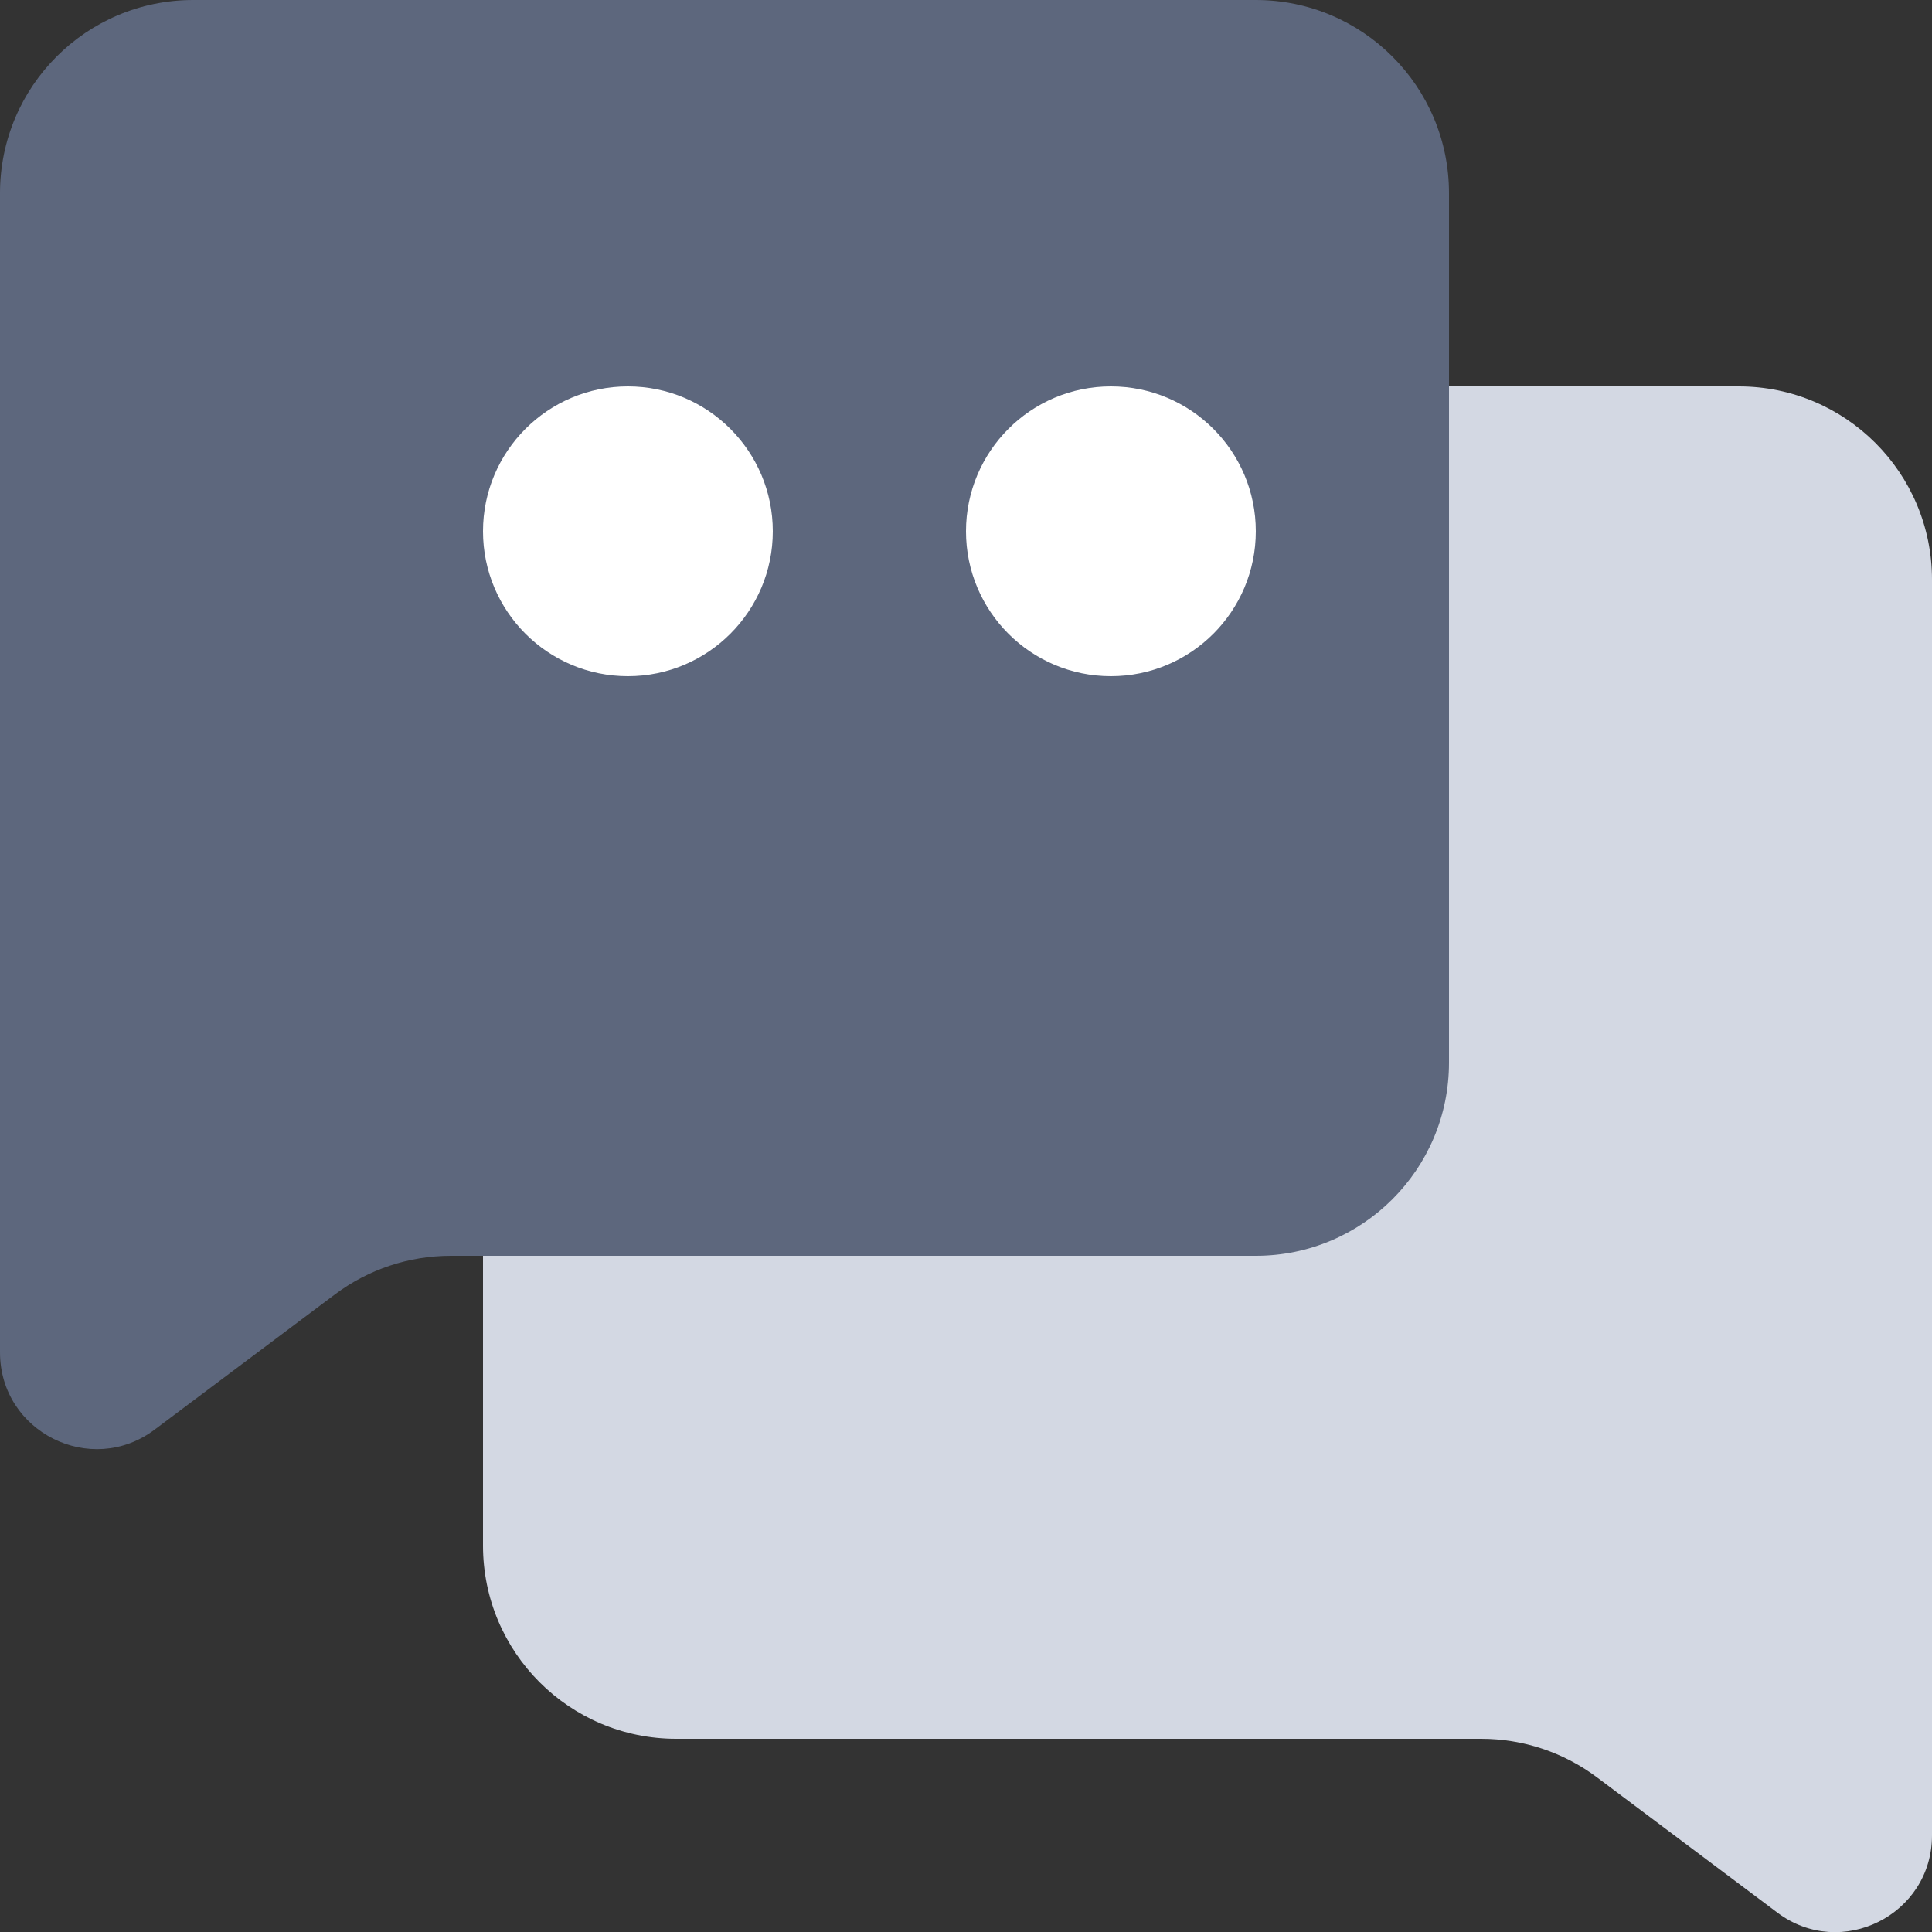
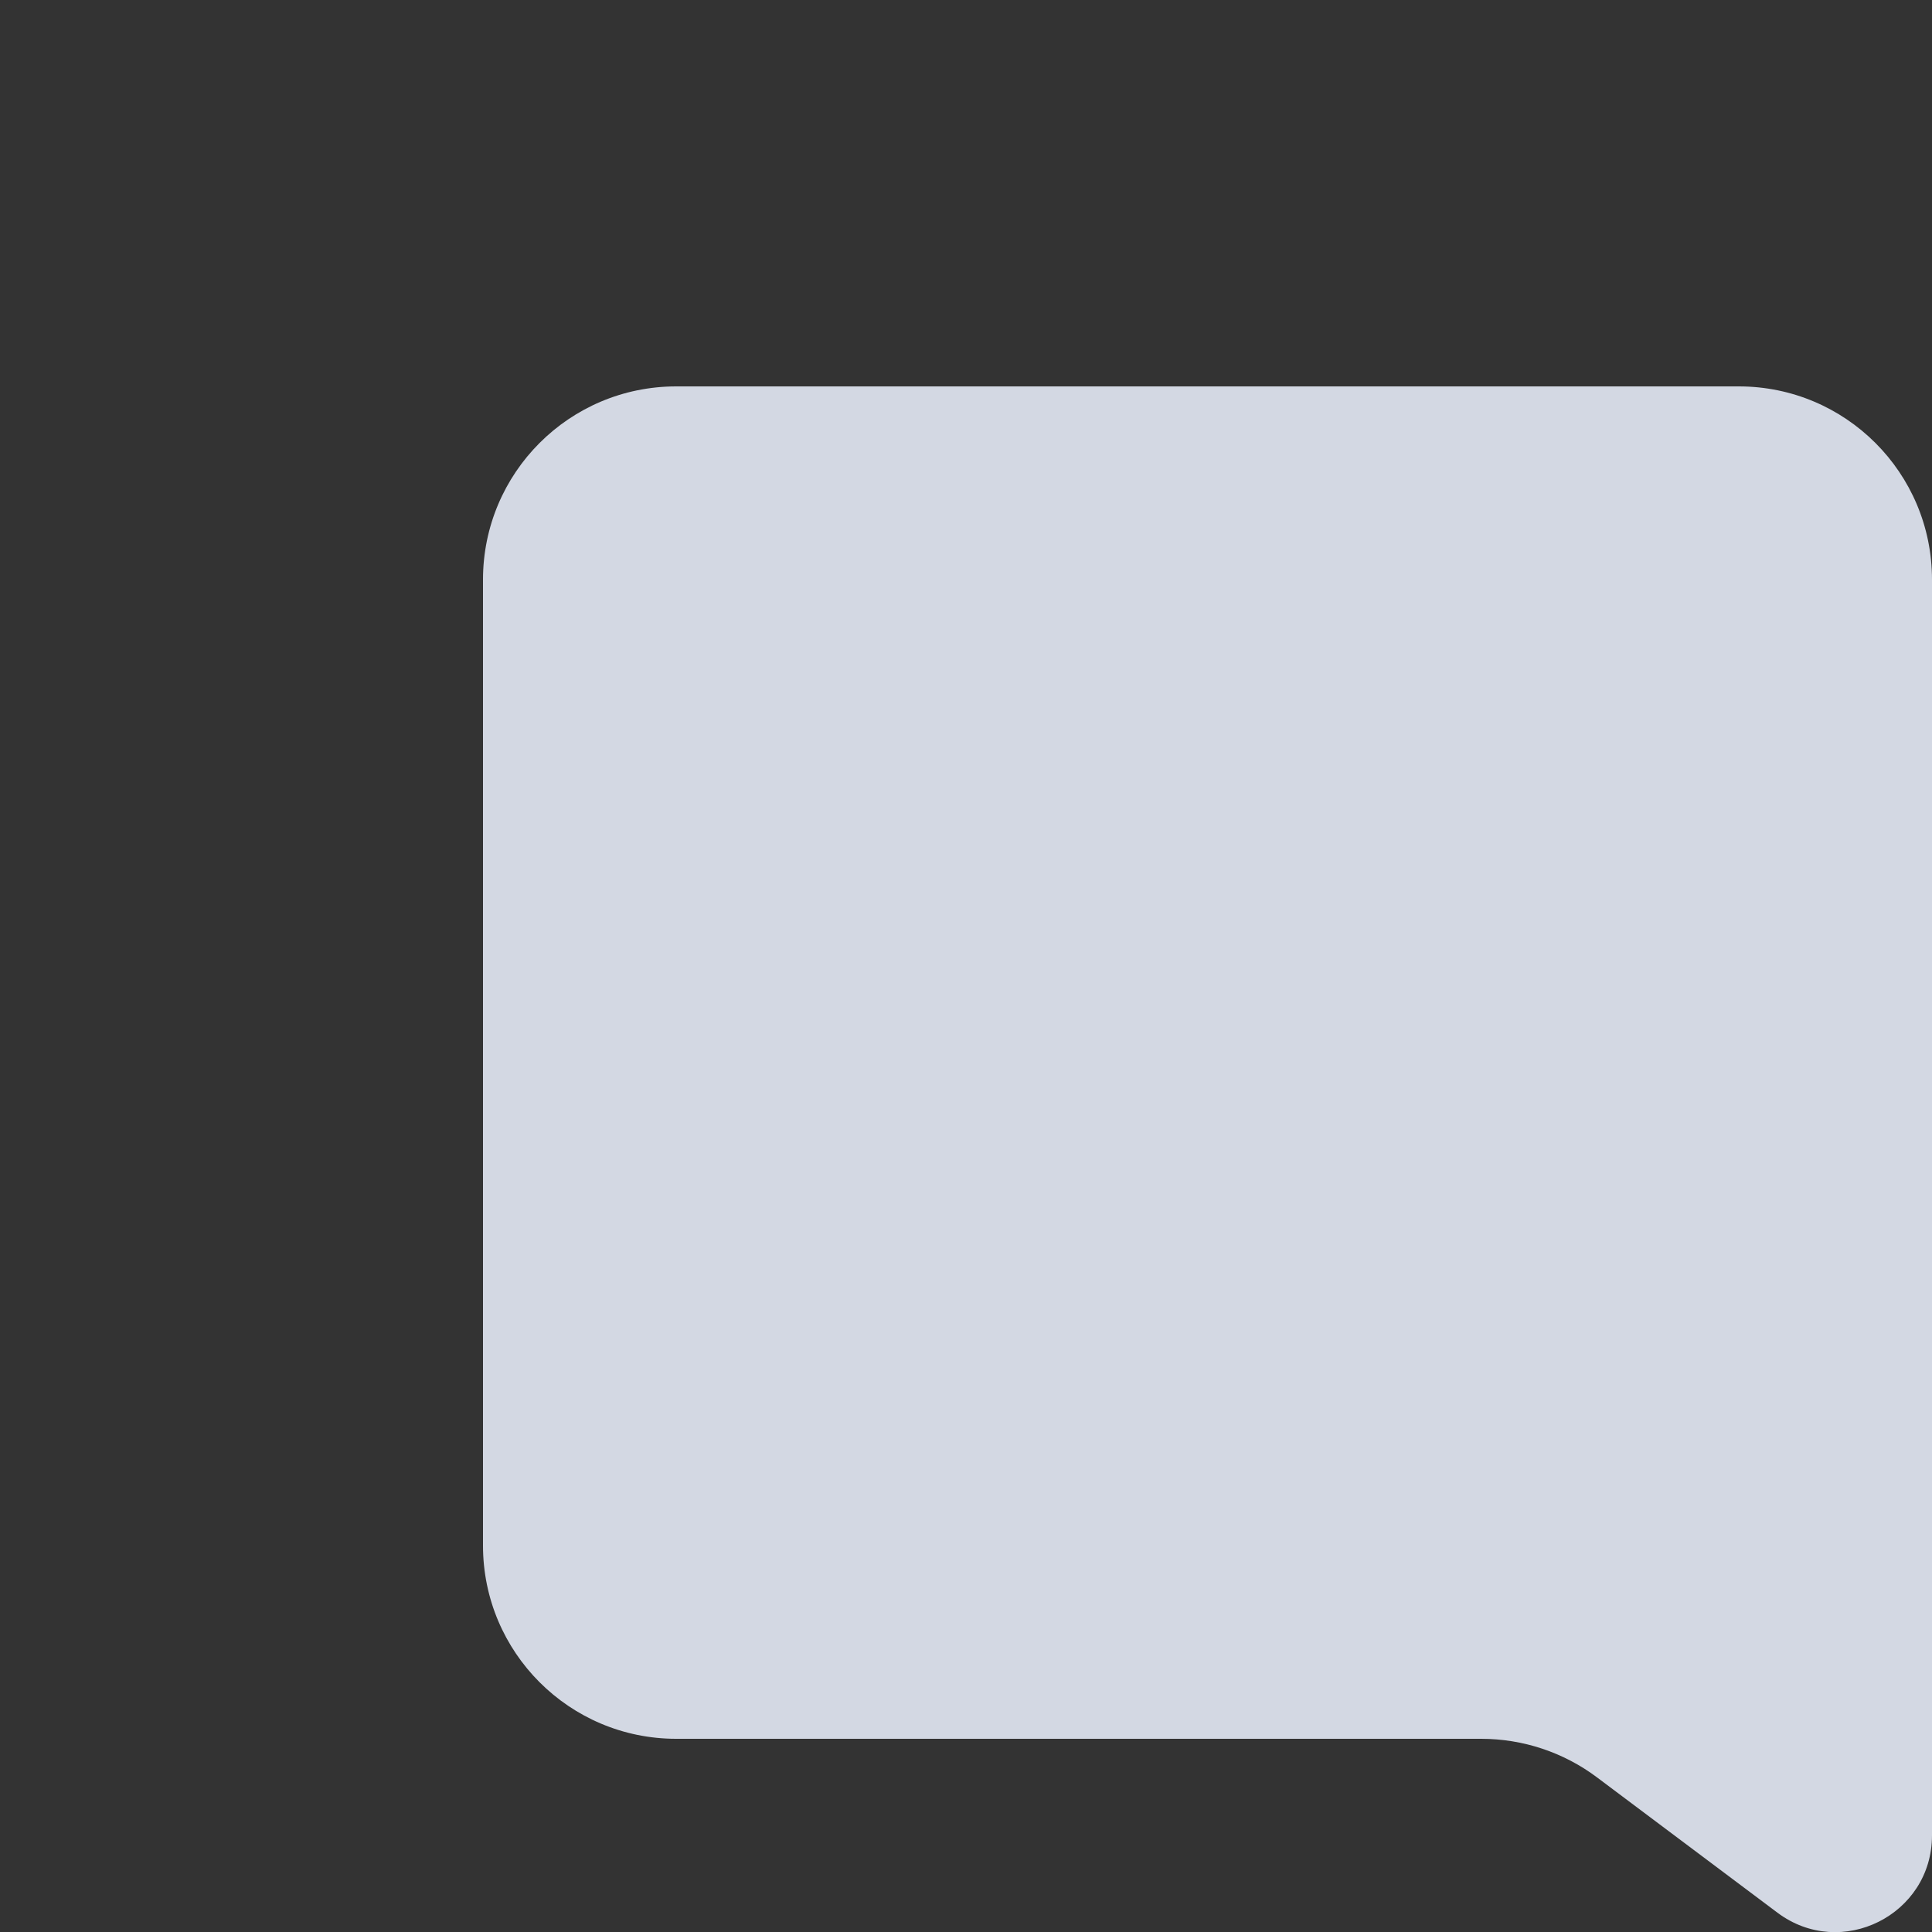
<svg xmlns="http://www.w3.org/2000/svg" width="20" height="20" viewBox="0 0 20 20" fill="none">
  <rect x="0" y="0" width="20" height="20" fill="#333333" stroke="none" />
  <g id="Group 1410152828">
    <g id="Group 1410152832">
      <path id="Rectangle 34633311" d="M20 6C20 4.895 19.105 4 18 4H7C5.895 4 5 4.895 5 6V16C5 17.105 5.895 18 7 18H12H15.333C15.766 18 16.187 18.14 16.533 18.4L18.4 19.8C19.059 20.294 20 19.824 20 19V6Z" fill="#D3D8E3" />
-       <path id="Rectangle 34633309" d="M15 2C15 0.895 14.105 0 13 0H2C0.895 0 0 0.895 0 2V13V14C0 14.824 0.941 15.294 1.6 14.8L3.467 13.4C3.813 13.14 4.234 13 4.667 13H13C14.105 13 15 12.105 15 11V2Z" fill="#5D677D" />
-       <path id="Ellipse 6794" d="M8 5.5C8 6.328 7.328 7 6.5 7C5.672 7 5 6.328 5 5.5C5 4.672 5.672 4 6.5 4C7.328 4 8 4.672 8 5.5Z" fill="white" />
-       <circle id="Ellipse 6794_2" cx="11.5" cy="5.5" r="1.5" fill="white" />
    </g>
  </g>
</svg>